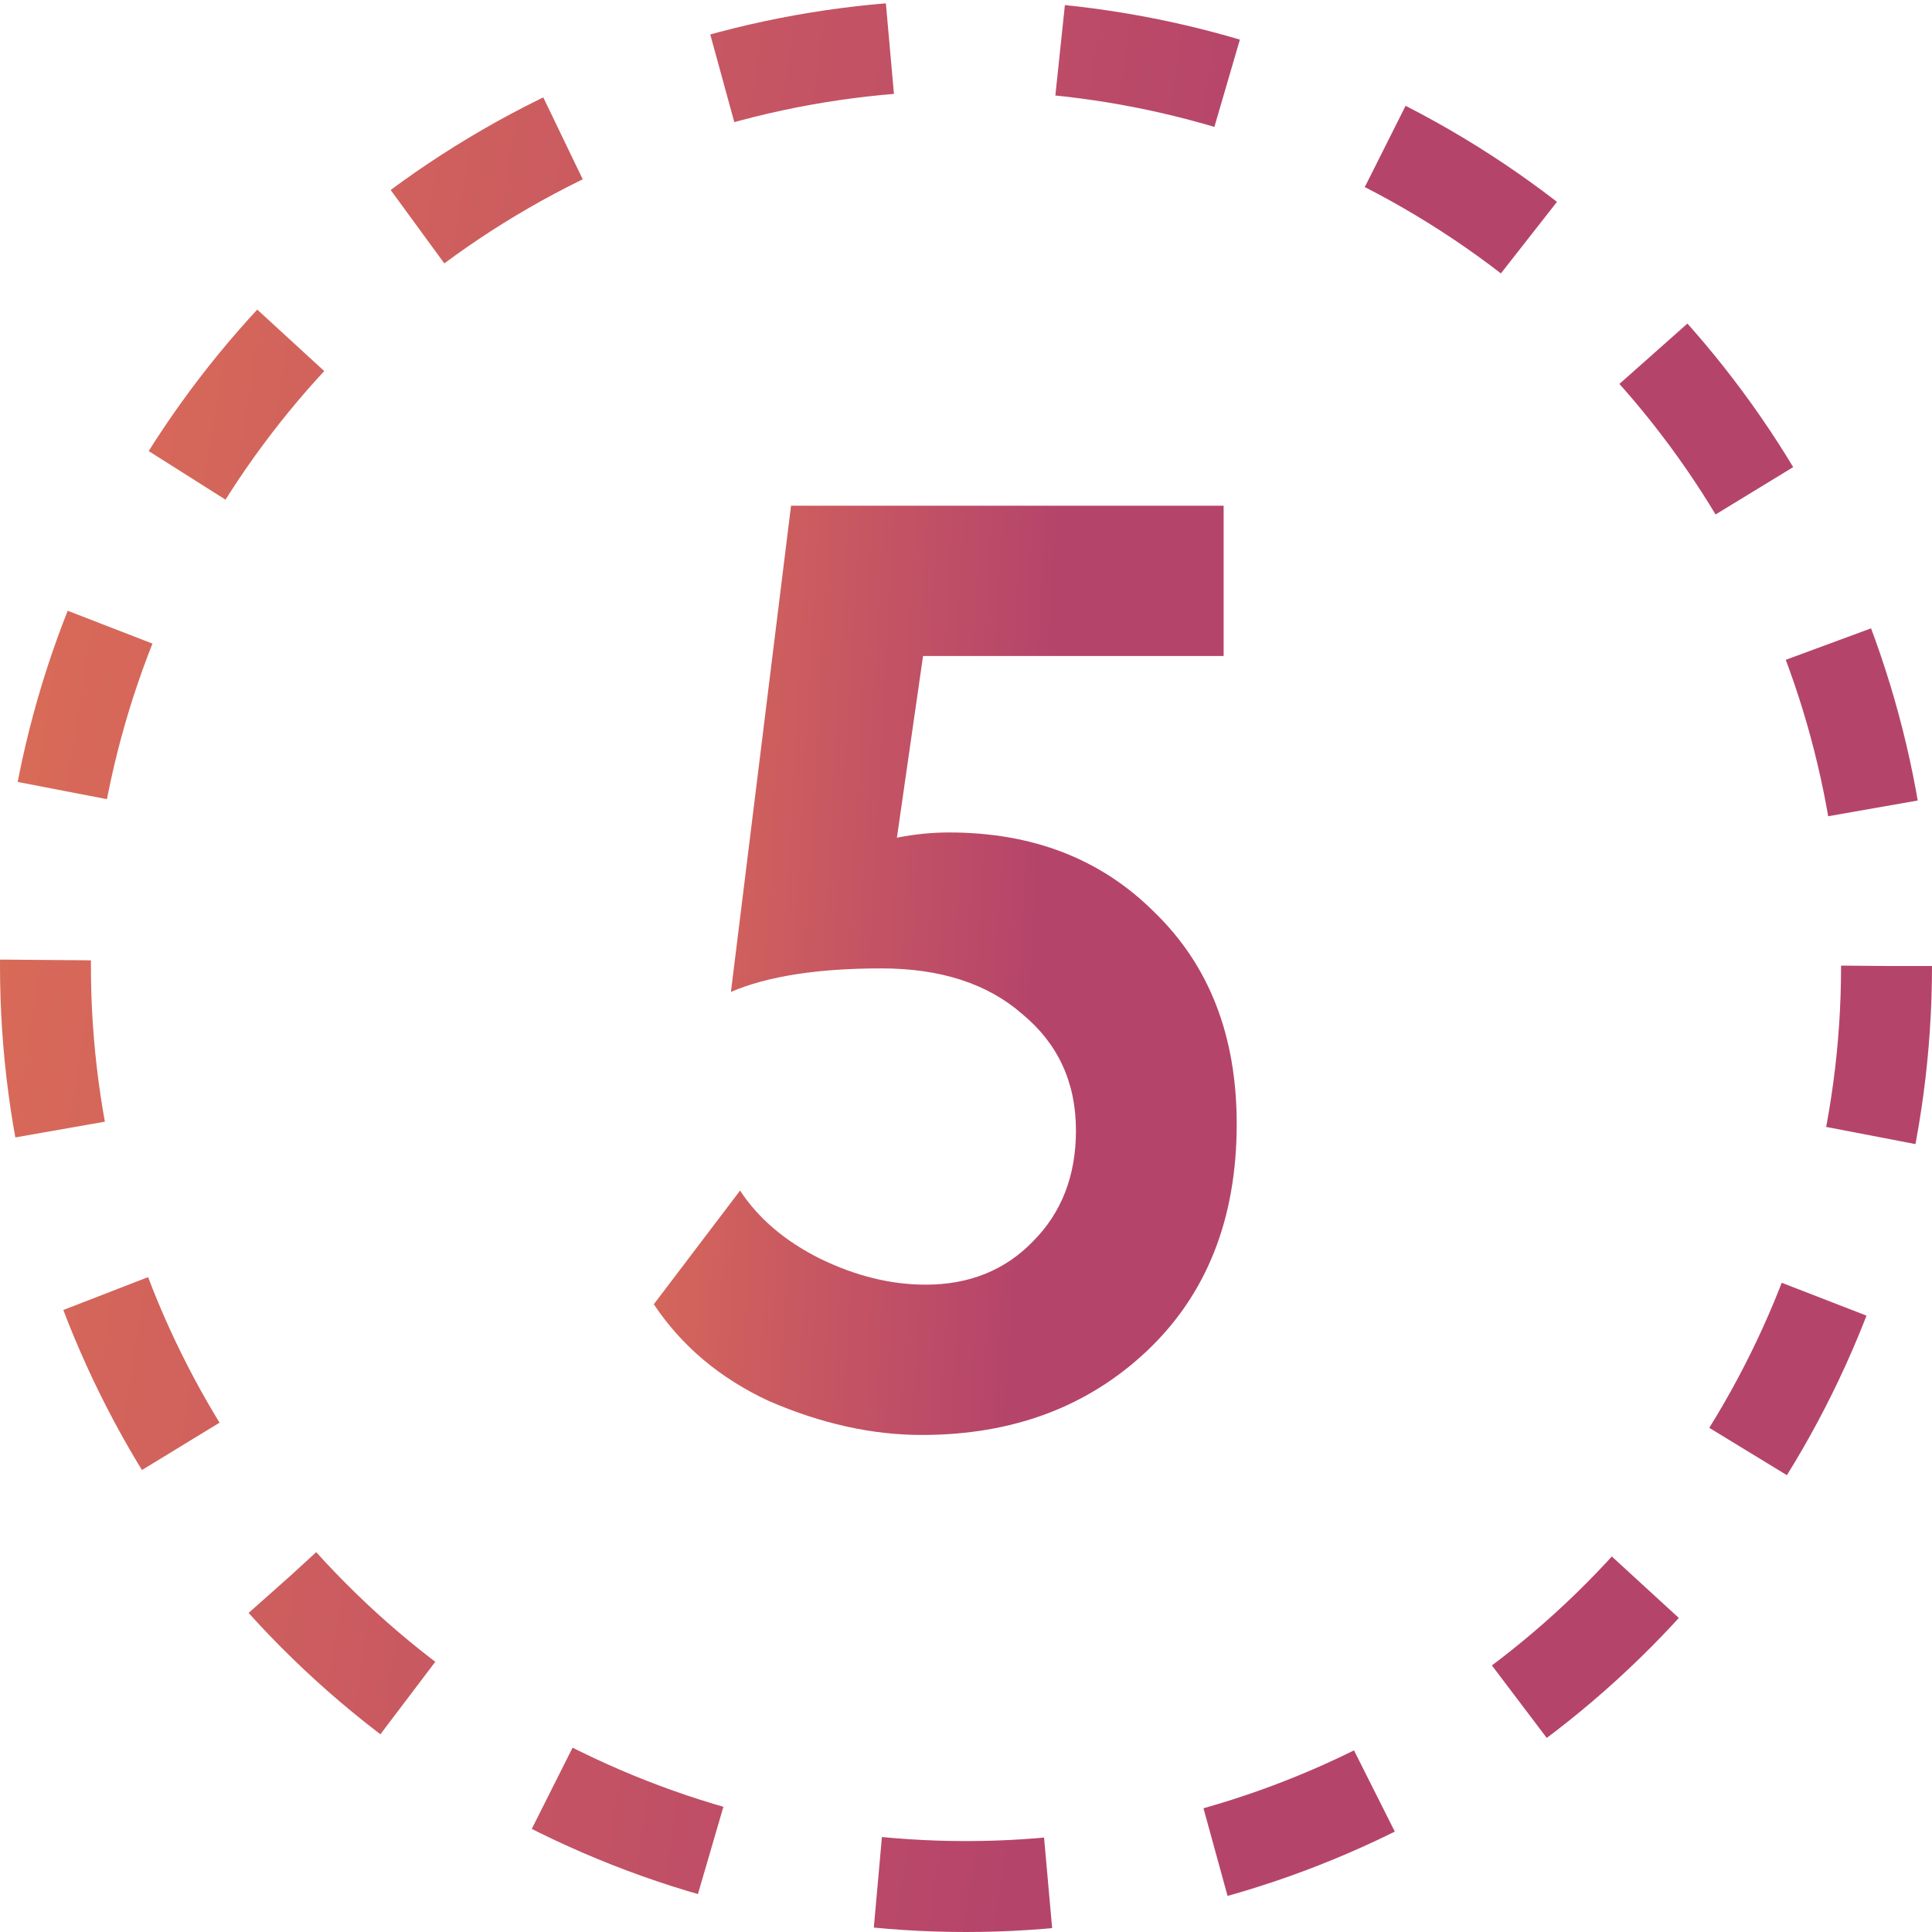
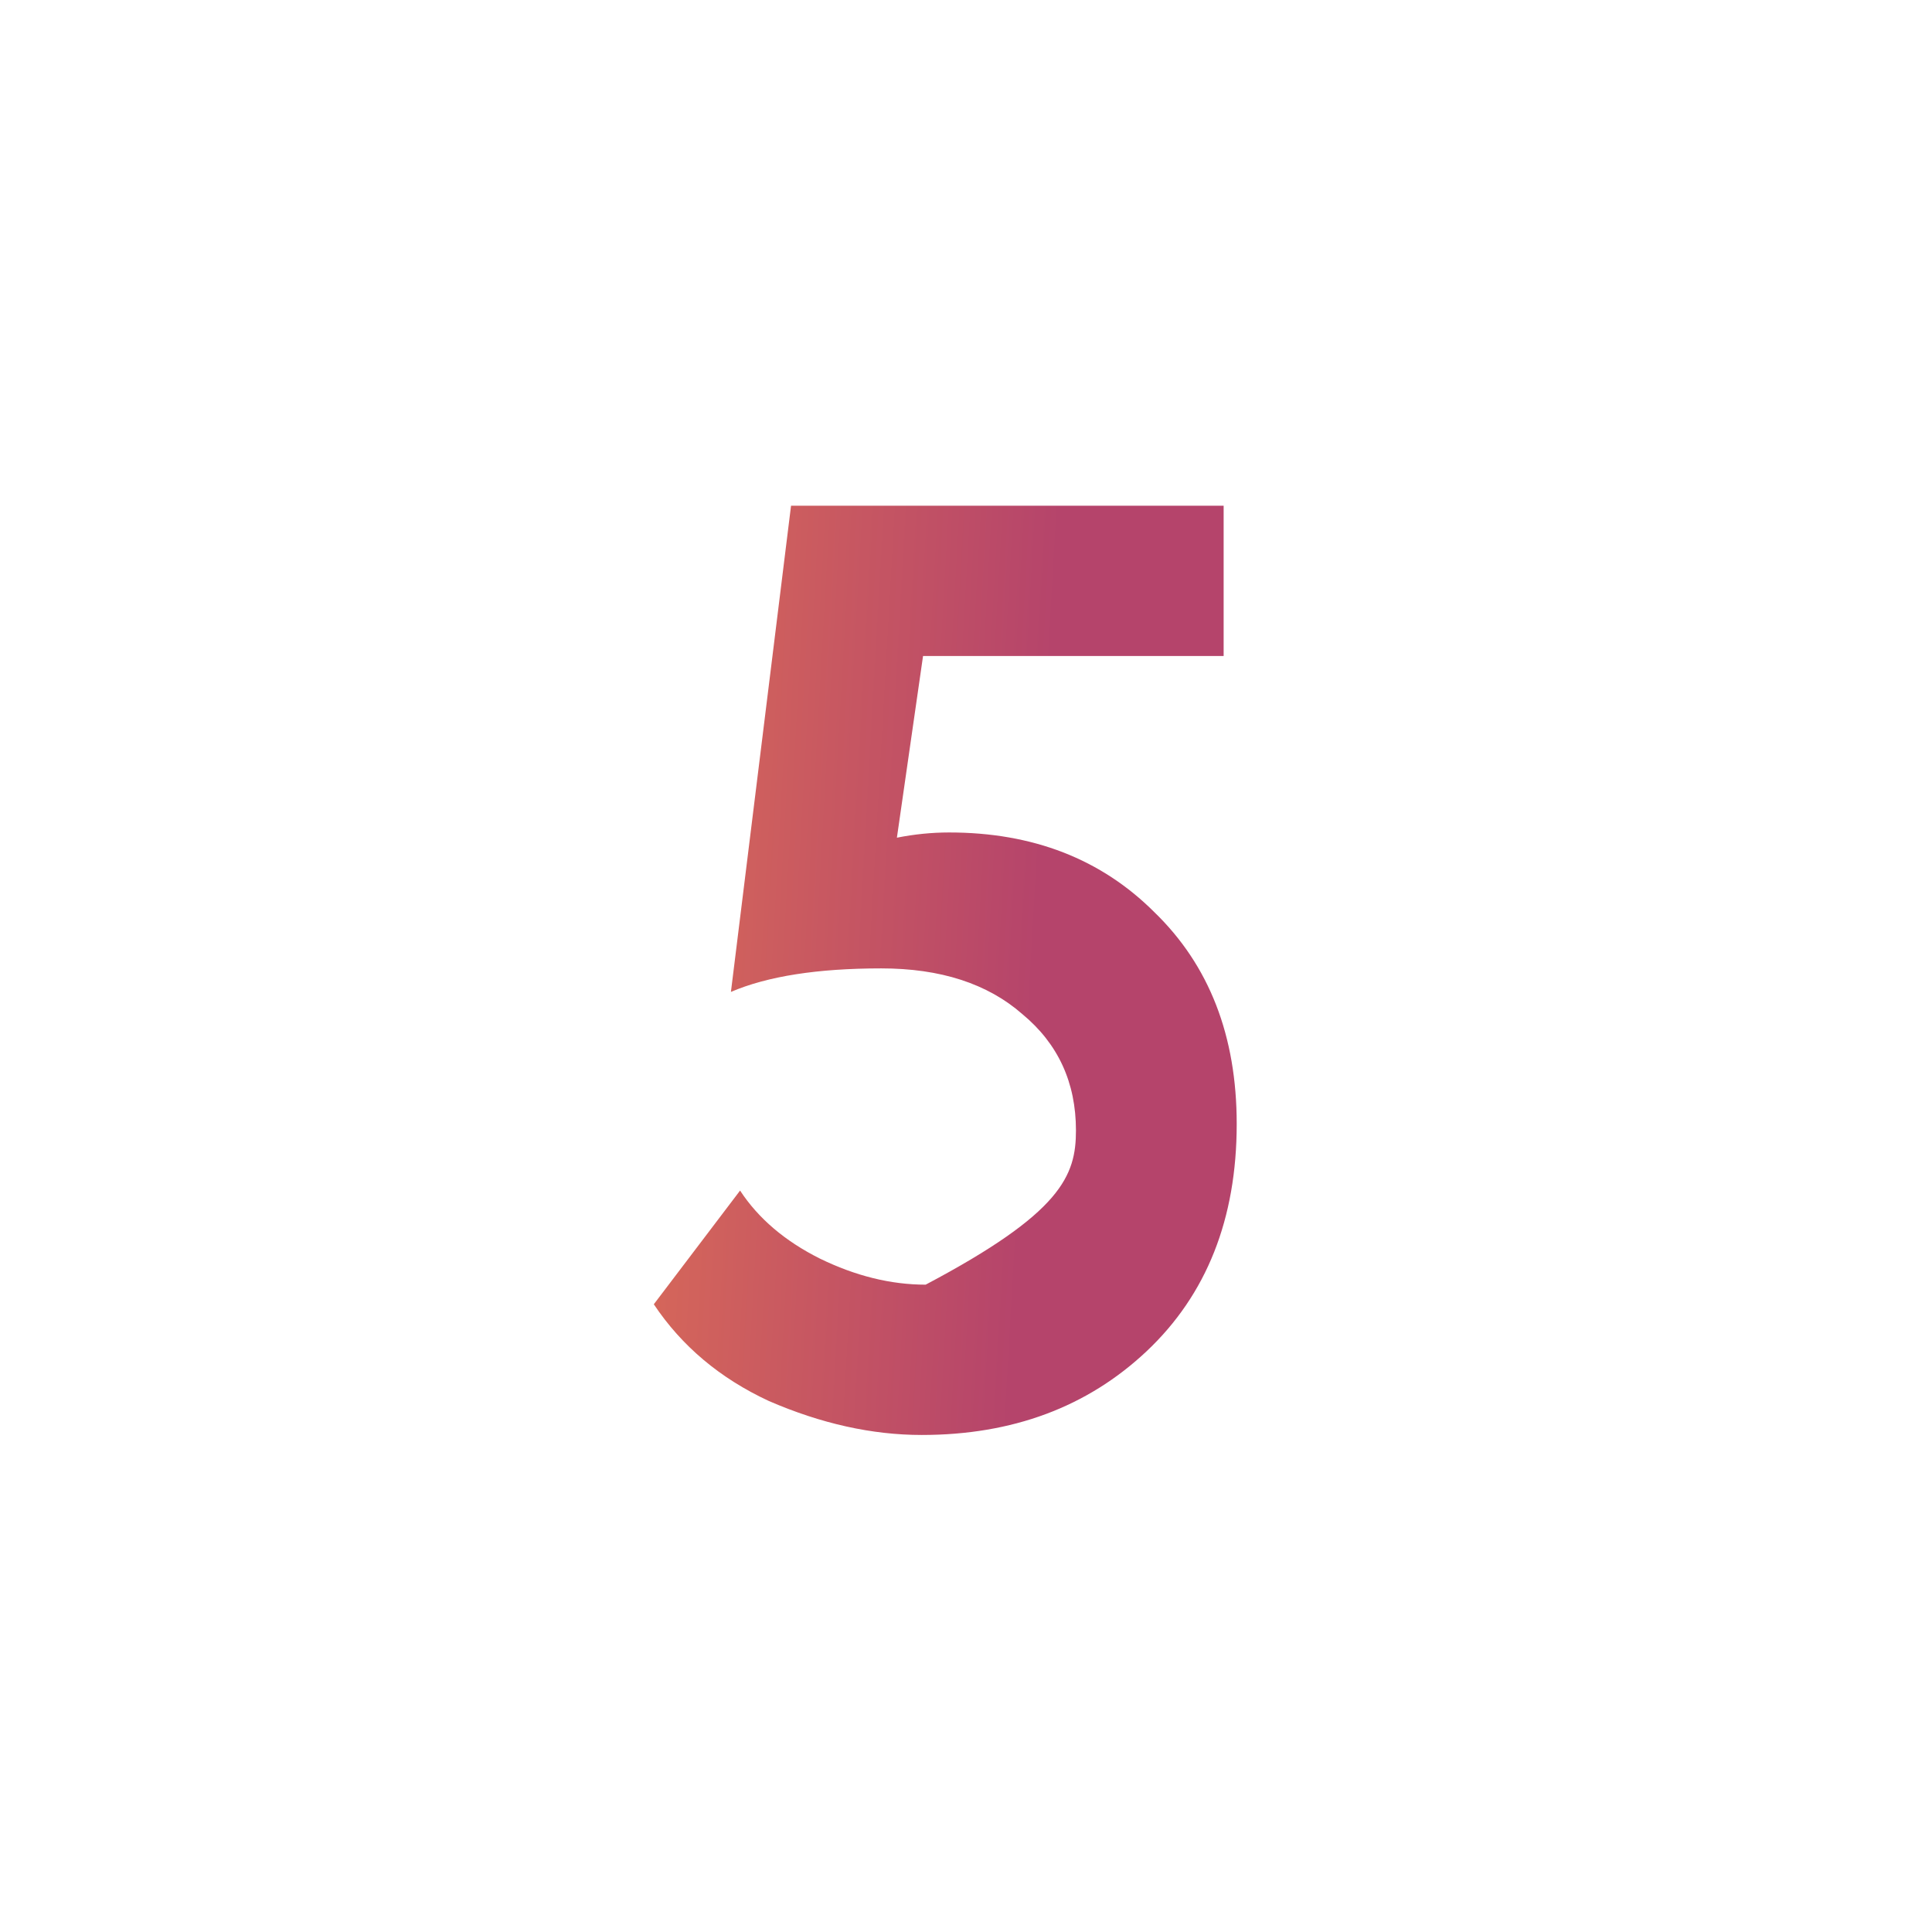
<svg xmlns="http://www.w3.org/2000/svg" width="34" height="34" viewBox="0 0 34 34" fill="none">
-   <path d="M12.863 17.456L13.921 8.9H21.534V11.545H16.244L15.784 14.742C16.091 14.681 16.397 14.65 16.704 14.65C18.176 14.65 19.38 15.118 20.315 16.053C21.281 16.988 21.764 18.23 21.764 19.779C21.764 21.45 21.235 22.784 20.177 23.781C19.134 24.762 17.816 25.253 16.221 25.253C15.347 25.253 14.45 25.054 13.53 24.655C12.671 24.256 11.997 23.689 11.506 22.953L13.024 20.952C13.346 21.443 13.814 21.841 14.427 22.148C15.056 22.455 15.677 22.608 16.29 22.608C17.057 22.608 17.685 22.355 18.176 21.849C18.682 21.343 18.935 20.691 18.935 19.894C18.935 19.051 18.621 18.368 17.992 17.847C17.379 17.31 16.551 17.042 15.508 17.042C14.389 17.042 13.507 17.18 12.863 17.456Z" fill="url(#paint0_linear_621_355)" />
-   <circle cx="17" cy="17" r="16.2" stroke="url(#paint1_linear_621_355)" stroke-width="1.6" stroke-dasharray="3 3" />
+   <path d="M12.863 17.456L13.921 8.9H21.534V11.545H16.244L15.784 14.742C16.091 14.681 16.397 14.65 16.704 14.65C18.176 14.65 19.38 15.118 20.315 16.053C21.281 16.988 21.764 18.23 21.764 19.779C21.764 21.45 21.235 22.784 20.177 23.781C19.134 24.762 17.816 25.253 16.221 25.253C15.347 25.253 14.45 25.054 13.53 24.655C12.671 24.256 11.997 23.689 11.506 22.953L13.024 20.952C13.346 21.443 13.814 21.841 14.427 22.148C15.056 22.455 15.677 22.608 16.29 22.608C18.682 21.343 18.935 20.691 18.935 19.894C18.935 19.051 18.621 18.368 17.992 17.847C17.379 17.31 16.551 17.042 15.508 17.042C14.389 17.042 13.507 17.18 12.863 17.456Z" fill="url(#paint0_linear_621_355)" />
  <defs>
    <linearGradient id="paint0_linear_621_355" x1="8.304" y1="-15.333" x2="20.029" y2="-14.667" gradientUnits="userSpaceOnUse">
      <stop stop-color="#EF824C" />
      <stop offset="1" stop-color="#B5446B" />
    </linearGradient>
    <linearGradient id="paint1_linear_621_355" x1="-7.639" y1="-18.417" x2="24.943" y2="-13.481" gradientUnits="userSpaceOnUse">
      <stop stop-color="#EF824C" />
      <stop offset="1" stop-color="#B5446B" />
    </linearGradient>
  </defs>
</svg>